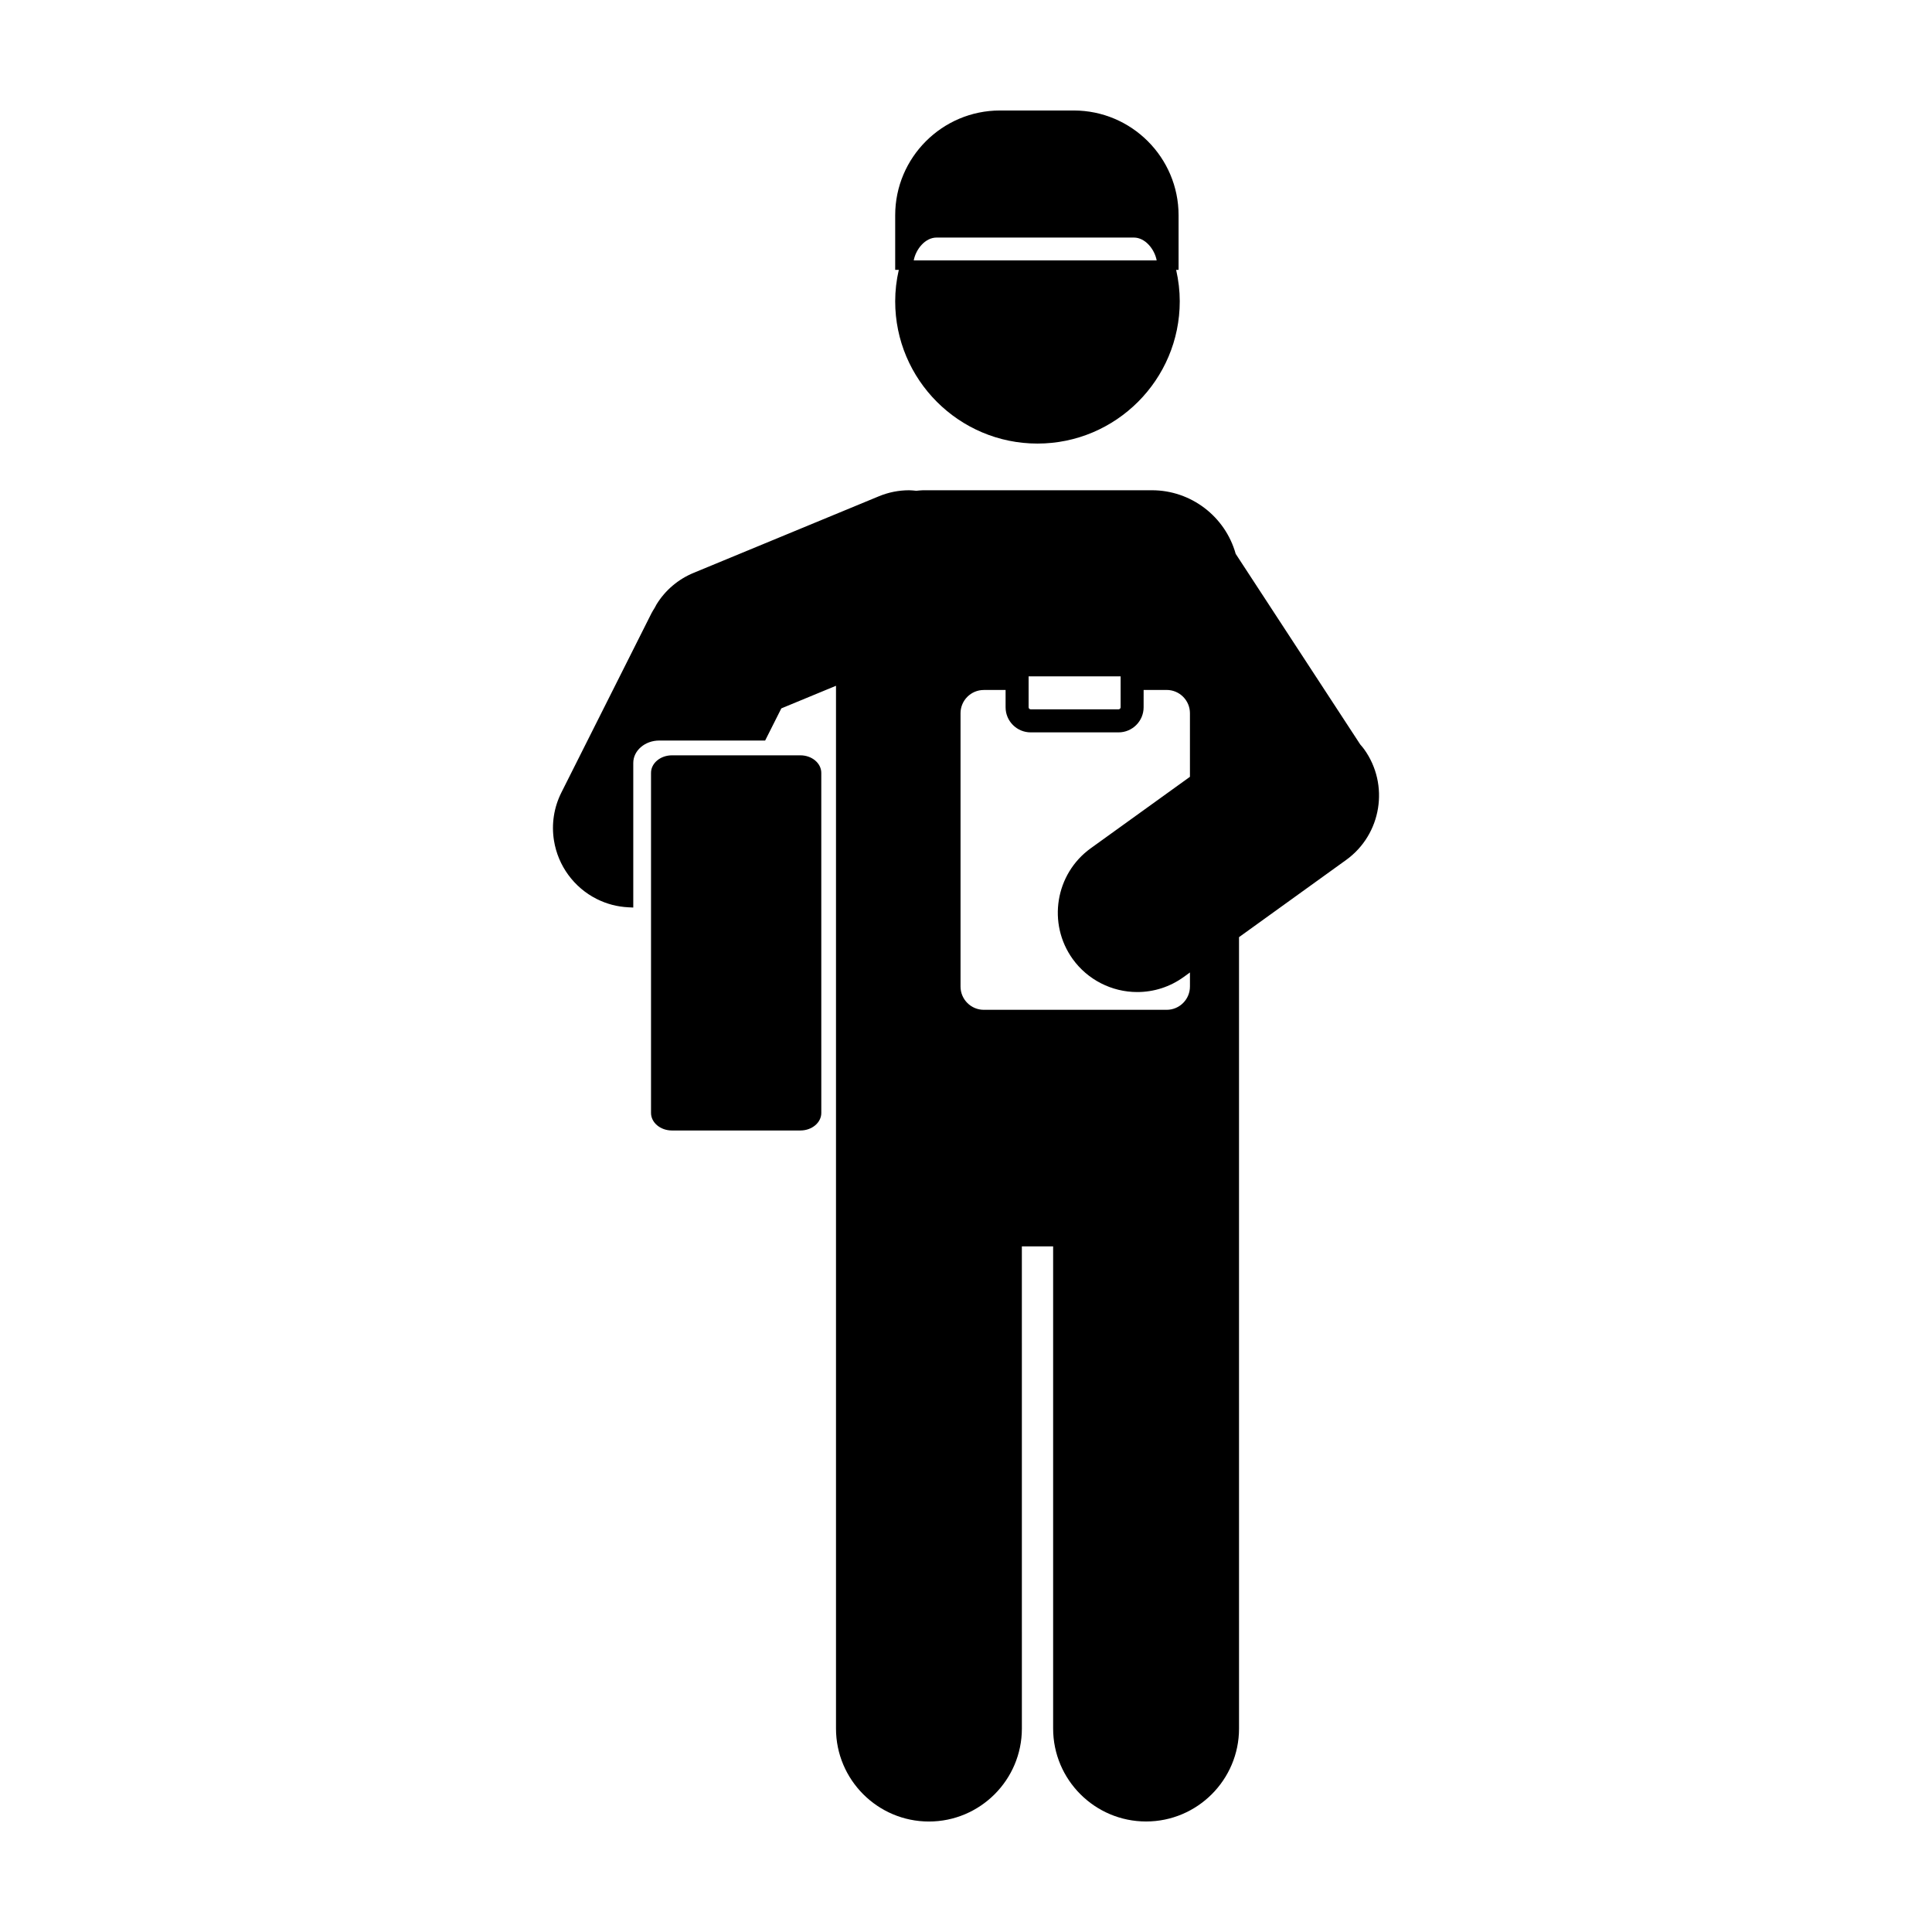
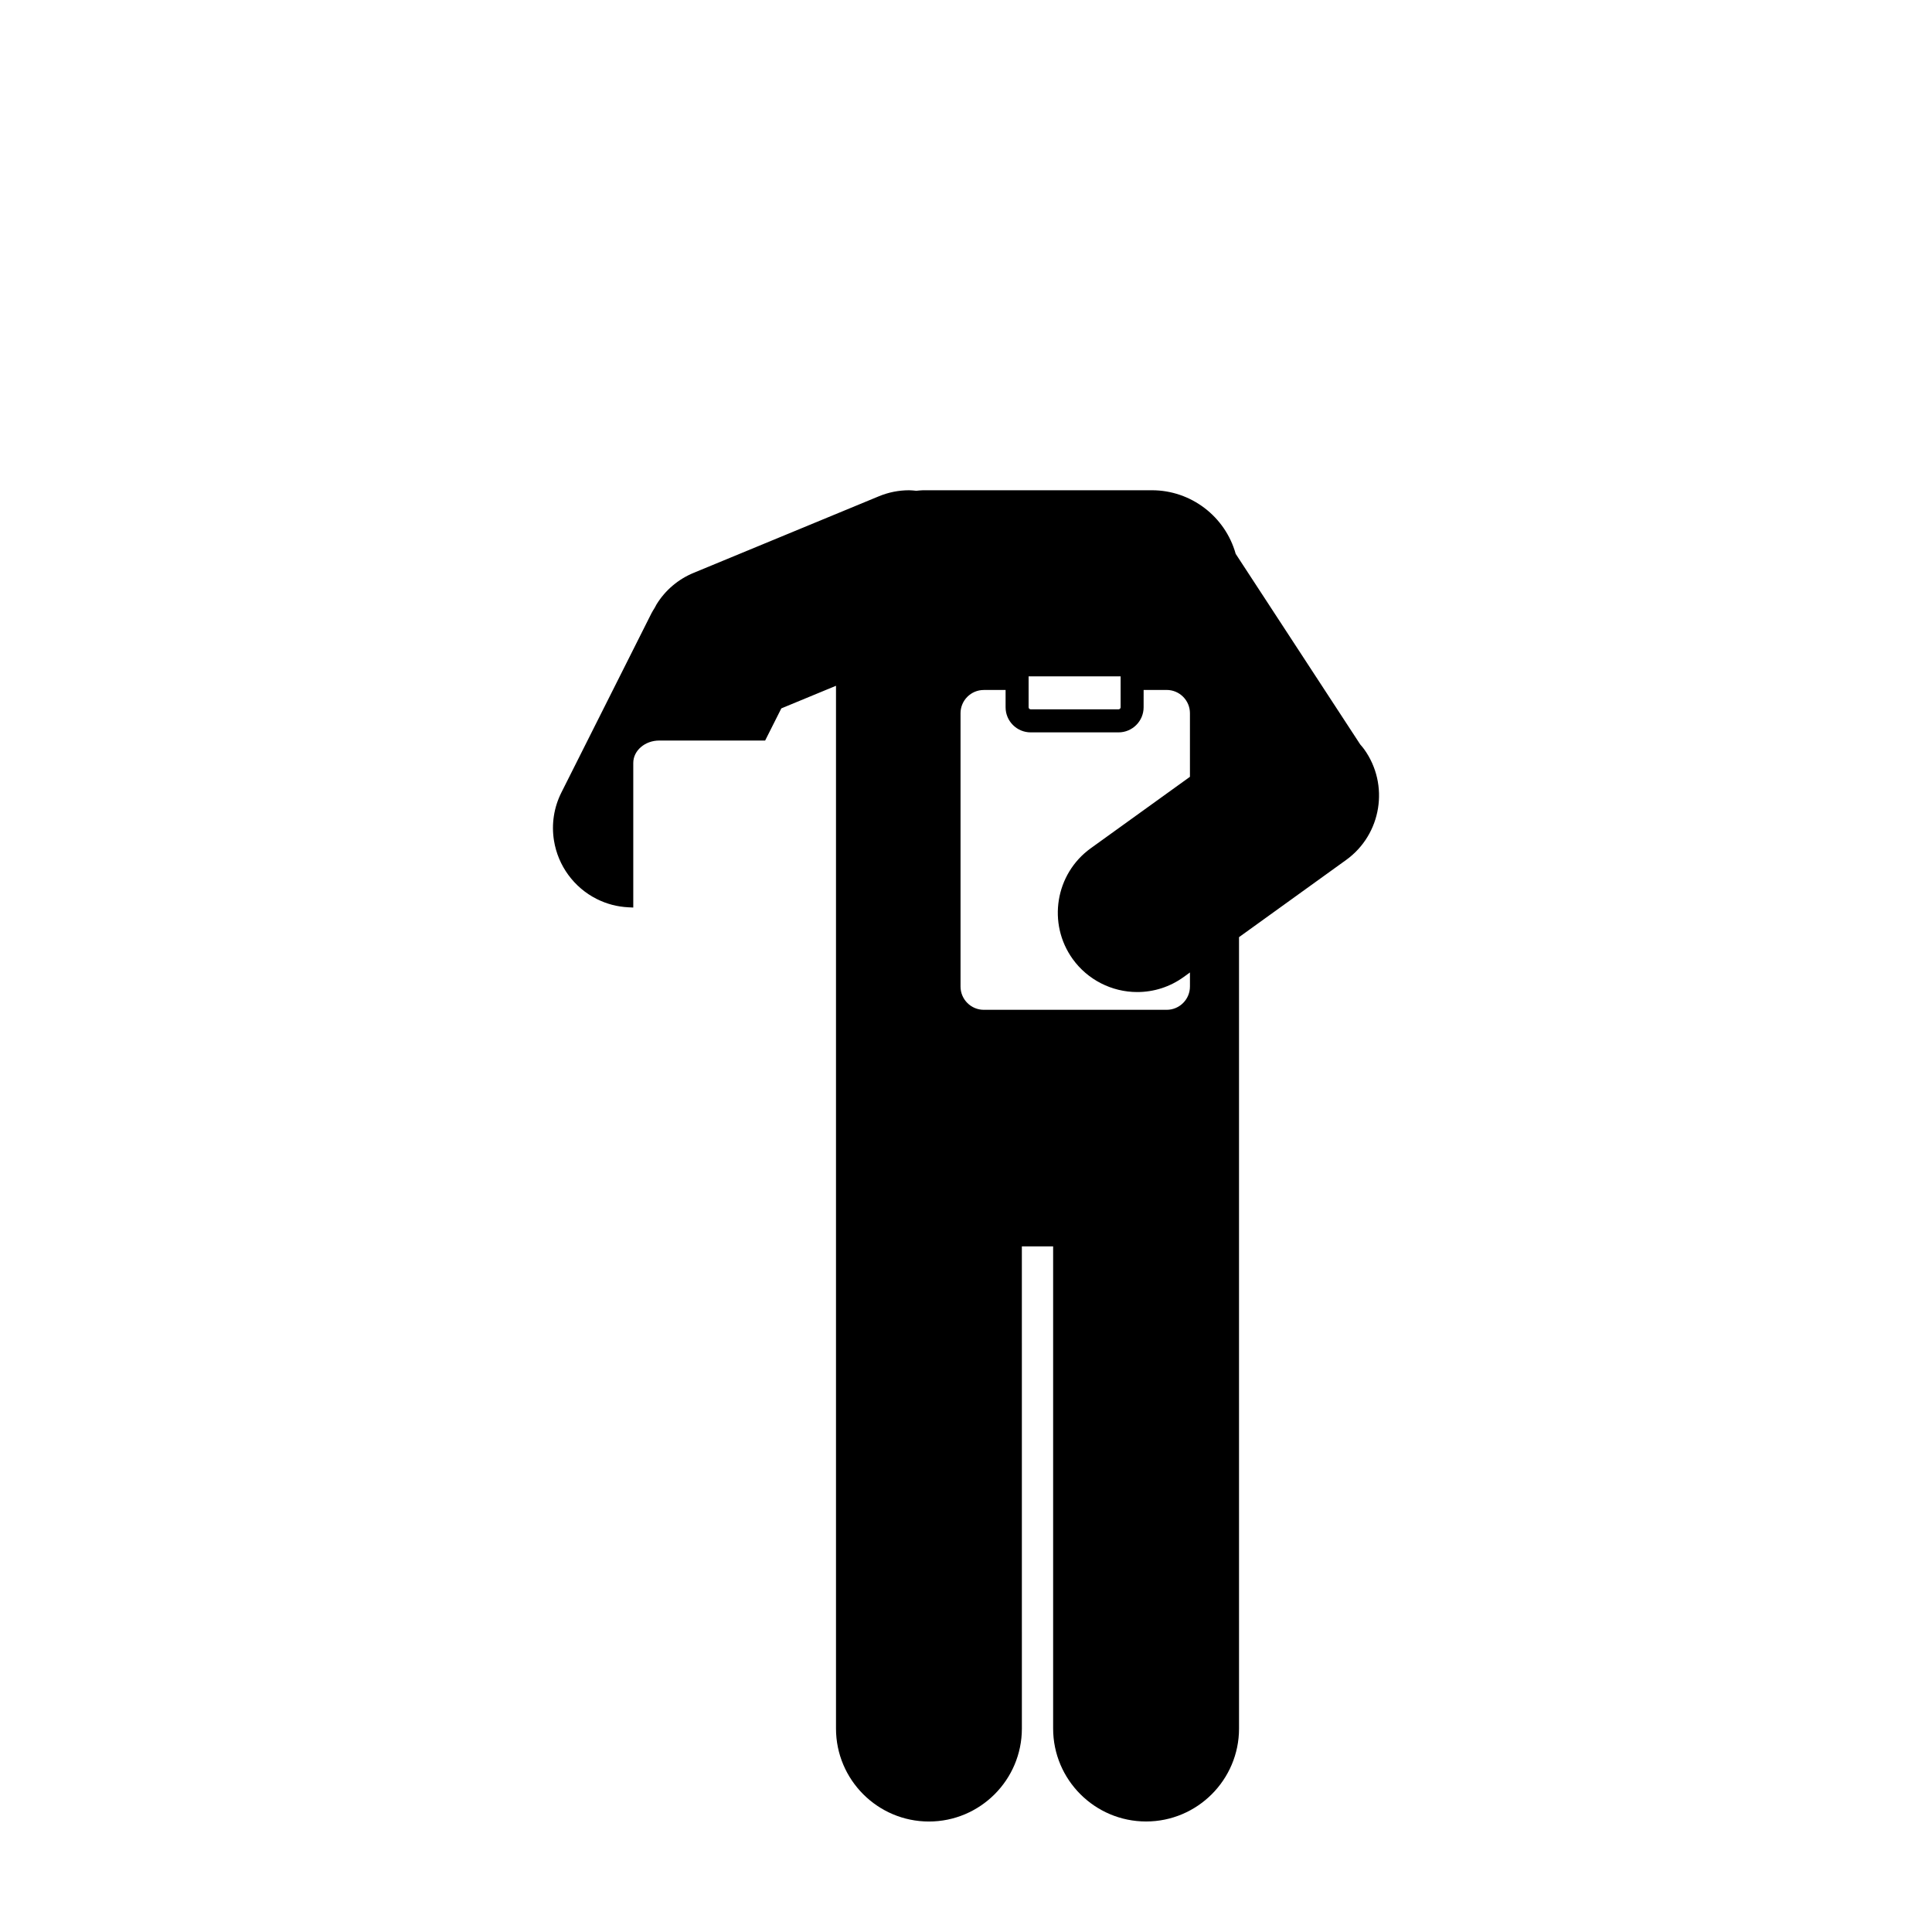
<svg xmlns="http://www.w3.org/2000/svg" fill="#000000" width="800px" height="800px" version="1.1" viewBox="144 144 512 512">
  <g>
-     <path d="m418.94 261.55c20.793 0 37.707-16.918 37.707-37.711 0-2.734-0.324-5.531-0.957-8.324h0.645v-14.461c0-15.316-12.469-27.773-27.785-27.773h-19.543c-15.316 0-27.773 12.461-27.773 27.773v14.461h0.957c-0.637 2.769-0.957 5.562-0.957 8.324-0.004 20.793 16.91 37.711 37.707 37.711zm-32.793-48.547c0.57-2.984 3.047-6.047 6.047-6.047h52.297c2.988 0 5.477 3.062 6.039 6.047z" />
    <path d="m505.5 342.54c-0.316-0.441-0.68-0.848-1.027-1.258l-33.004-50.512c-2.781-9.93-11.863-16.848-22.184-16.848h-60.688c-0.598 0-1.184 0.098-1.773 0.141-0.629-0.055-1.254-0.141-1.895-0.141-2.754 0-5.457 0.539-8.027 1.602l-49.07 20.285c-4.102 1.691-7.508 4.586-9.836 8.348-0.18 0.301-0.324 0.613-0.492 0.918-0.297 0.488-0.613 0.957-0.871 1.477l-23.844 47.445c-1.996 3.965-2.68 8.375-1.98 12.75 1.062 6.672 5.301 12.461 11.32 15.488 2.625 1.32 5.445 2.062 8.379 2.207l1.316 0.066v-38.324c0-3.269 3.09-5.934 6.883-5.934h28.066l4.289-8.52 14.488-5.992v276.35c0 13.578 11.047 24.633 24.625 24.633 13.582 0 24.633-11.047 24.633-24.633l-0.004-127.78h8.289v127.77c0 13.578 11.043 24.633 24.633 24.633 13.586 0 24.633-11.047 24.633-24.633l-0.004-143.62v-66.102l28.395-20.465c9.391-6.773 11.527-19.949 4.75-29.355zm-46.152 62.902c0 3.402-2.766 6.168-6.168 6.168h-48.461c-3.402 0-6.168-2.766-6.168-6.168v-72.43c0-3.394 2.766-6.16 6.168-6.16h5.773v4.59c0 3.668 2.988 6.644 6.648 6.644h23.281c3.668 0 6.648-2.984 6.648-6.644l0.004-4.598h6.106c3.402 0 6.168 2.766 6.168 6.16v16.859l-26.293 18.941c-9.402 6.781-11.539 19.949-4.766 29.363 3.945 5.473 10.328 8.734 17.09 8.734 4.43 0 8.676-1.371 12.281-3.965l1.691-1.223v3.727zm-18.371-82.199v8.191c0 0.297-0.25 0.543-0.551 0.543h-23.281c-0.309 0-0.551-0.246-0.551-0.543v-8.191z" />
-     <path d="m356.11 344.17h-34.039c-3.055 0-5.543 2.082-5.543 4.644v90.133c0 2.559 2.488 4.644 5.543 4.644h34.039c3.055 0 5.543-2.086 5.543-4.644l-0.004-90.133c-0.004-2.559-2.488-4.644-5.539-4.644z" />
  </g>
</svg>